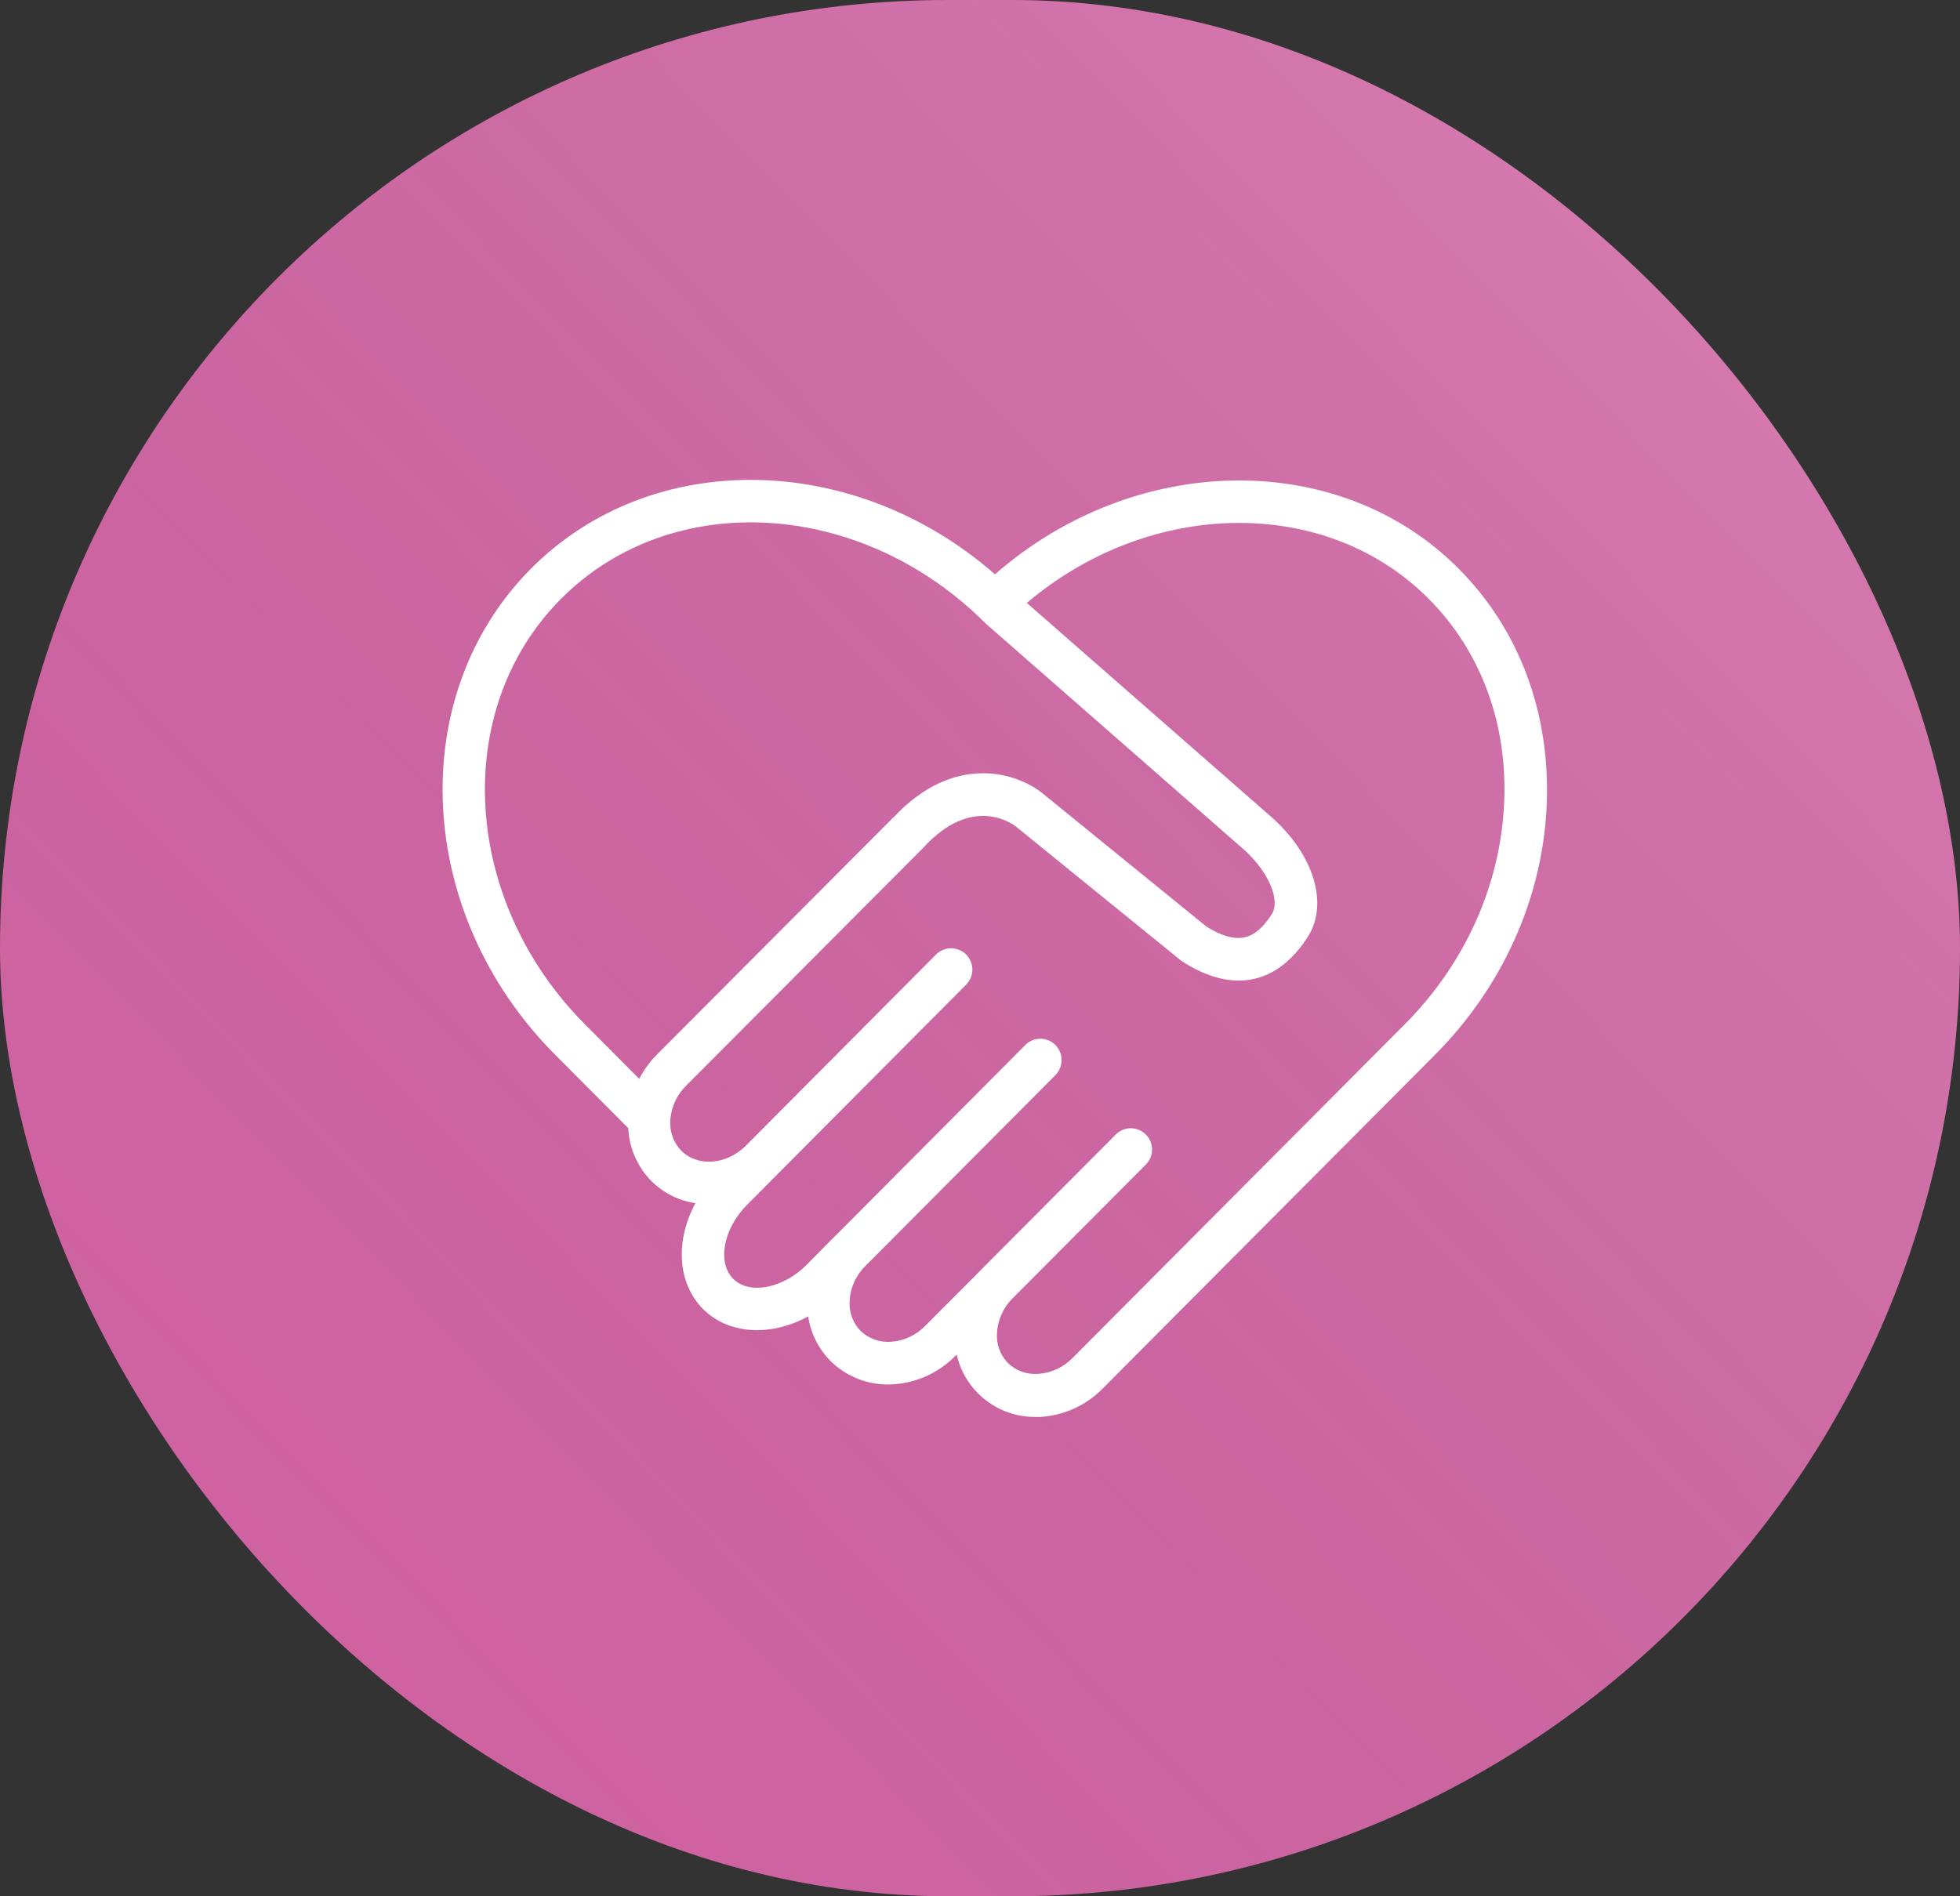
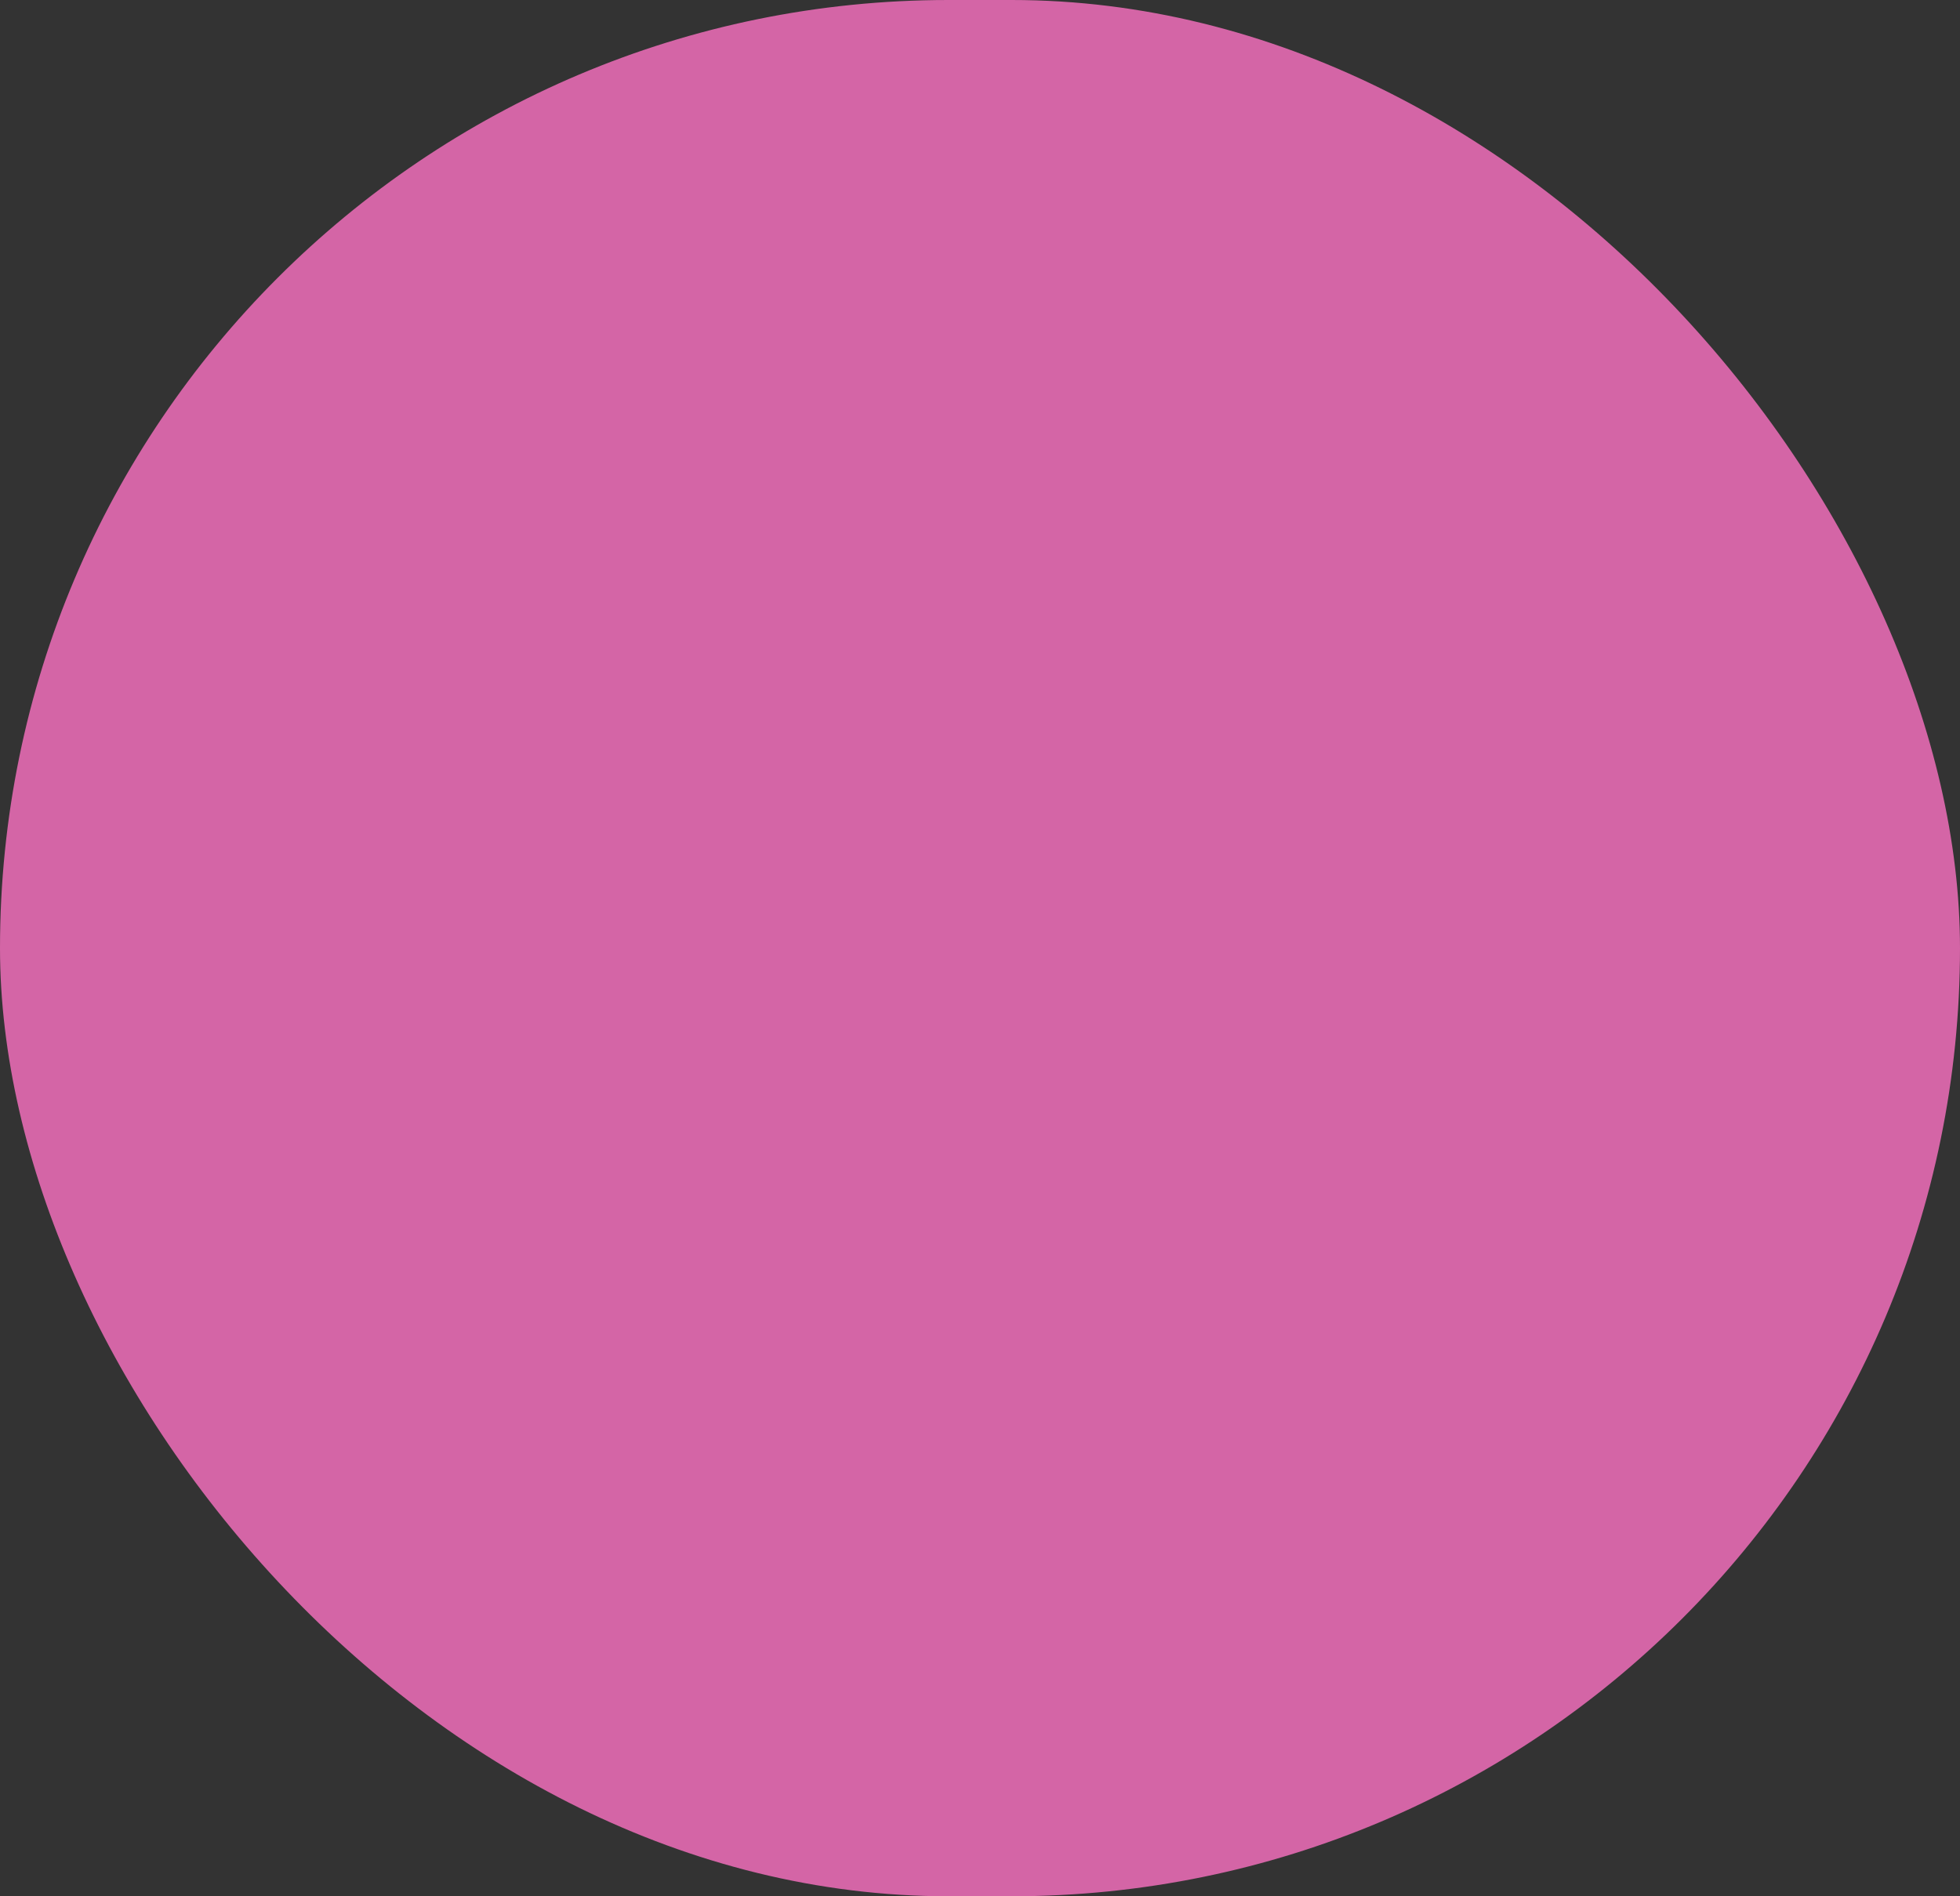
<svg xmlns="http://www.w3.org/2000/svg" width="62" height="60" viewBox="0 0 62 60" fill="none">
  <rect x="0" y="0" width="62" height="60" fill="#333333" stroke="none" />
  <g id="Group 179">
    <g id="Rectangle 227">
      <rect width="62" height="60" rx="30" fill="#D465A6" />
-       <rect width="62" height="60" rx="30" fill="url(#paint0_linear_3507_1219)" fill-opacity="0.2" style="mix-blend-mode:screen" />
    </g>
    <g id="Group 43">
-       <path id="Vector" d="M46.139 17.991C42.345 14.179 35.889 14.31 31.473 18.172C27.045 14.29 20.624 14.149 16.798 17.991C12.789 22.021 13.129 28.919 17.556 33.368L19.873 35.695C19.902 36.321 20.159 36.914 20.596 37.361C20.976 37.743 21.468 37.991 21.999 38.07C21.362 39.239 21.417 40.591 22.236 41.415C23.055 42.239 24.4 42.291 25.564 41.652C25.644 42.185 25.891 42.68 26.27 43.062C26.529 43.318 26.839 43.516 27.18 43.644C27.52 43.771 27.884 43.825 28.246 43.801C28.991 43.758 29.693 43.439 30.217 42.905L30.262 42.861C30.366 43.325 30.6 43.75 30.936 44.086C31.175 44.326 31.459 44.516 31.773 44.644C32.086 44.773 32.421 44.837 32.759 44.833C32.809 44.833 32.86 44.833 32.911 44.833C33.655 44.788 34.357 44.469 34.88 43.936L40.548 38.241L45.388 33.38C47.511 31.246 48.771 28.472 48.922 25.57C49.071 22.633 48.085 19.945 46.139 17.991ZM20.221 34.136L18.506 32.413C14.601 28.49 14.258 22.45 17.749 18.945C21.239 15.441 27.251 15.783 31.189 19.737L39.343 26.877C40.117 27.566 40.511 28.477 40.234 28.918C39.957 29.359 39.669 29.593 39.364 29.659C39.023 29.732 38.6 29.598 38.153 29.31L32.984 25.107C32.192 24.459 30.19 23.795 28.259 25.868C28.259 25.868 28.25 25.868 28.247 25.875L20.75 33.398C20.538 33.616 20.36 33.865 20.221 34.136ZM47.576 25.487C47.442 28.048 46.326 30.511 44.434 32.412L34.66 42.232L33.928 42.968C33.639 43.265 33.25 43.444 32.838 43.471C32.663 43.484 32.488 43.46 32.323 43.401C32.158 43.341 32.008 43.248 31.882 43.126C31.76 43 31.666 42.849 31.607 42.683C31.547 42.518 31.524 42.341 31.538 42.166C31.563 41.768 31.728 41.393 32.004 41.107L36.245 36.85C36.307 36.787 36.357 36.713 36.391 36.631C36.424 36.549 36.442 36.462 36.442 36.373C36.442 36.285 36.424 36.197 36.391 36.115C36.357 36.033 36.307 35.959 36.245 35.896C36.183 35.834 36.109 35.784 36.027 35.75C35.946 35.716 35.858 35.699 35.77 35.699C35.682 35.699 35.595 35.716 35.514 35.75C35.432 35.784 35.358 35.834 35.296 35.896L31.092 40.119L31.047 40.166L29.265 41.953C28.976 42.249 28.588 42.428 28.175 42.455C28 42.468 27.825 42.443 27.66 42.383C27.495 42.323 27.345 42.229 27.219 42.106C27.107 41.99 27.018 41.852 26.959 41.702C26.899 41.551 26.871 41.389 26.874 41.227C26.881 40.788 27.06 40.368 27.372 40.06L33.403 34.001C33.52 33.872 33.584 33.703 33.581 33.529C33.578 33.355 33.507 33.188 33.385 33.065C33.262 32.941 33.096 32.87 32.923 32.867C32.749 32.863 32.581 32.927 32.453 33.046L26.428 39.1H26.423L25.52 40.016C24.77 40.771 23.701 40.977 23.191 40.46C22.68 39.944 22.882 38.874 23.632 38.12L24.519 37.23L24.546 37.202L30.57 31.147C30.692 31.019 30.759 30.849 30.758 30.672C30.756 30.496 30.685 30.327 30.561 30.202C30.436 30.077 30.268 30.006 30.092 30.004C29.917 30.002 29.747 30.07 29.62 30.192L23.576 36.267C22.968 36.86 22.065 36.926 21.549 36.407C21.424 36.277 21.328 36.121 21.269 35.95C21.21 35.779 21.188 35.597 21.206 35.417C21.206 35.411 21.206 35.406 21.206 35.4C21.245 35.003 21.421 34.632 21.704 34.352L29.2 26.83C29.2 26.83 29.205 26.821 29.208 26.817C29.211 26.814 29.216 26.817 29.218 26.81C30.747 25.148 32.005 26.049 32.14 26.155L37.366 30.399C38.179 30.932 38.943 31.125 39.644 30.979C40.308 30.838 40.886 30.392 41.364 29.652C42.035 28.613 41.571 27.056 40.233 25.864L32.482 19.078C36.368 15.78 41.932 15.669 45.192 18.945C46.864 20.626 47.713 22.949 47.576 25.487Z" fill="white" />
-     </g>
+       </g>
  </g>
  <defs>
    <linearGradient id="paint0_linear_3507_1219" x1="62" y1="0" x2="1.565" y2="58.859" gradientUnits="userSpaceOnUse">
      <stop stop-color="white" />
      <stop offset="1" stop-opacity="0" />
    </linearGradient>
  </defs>
</svg>